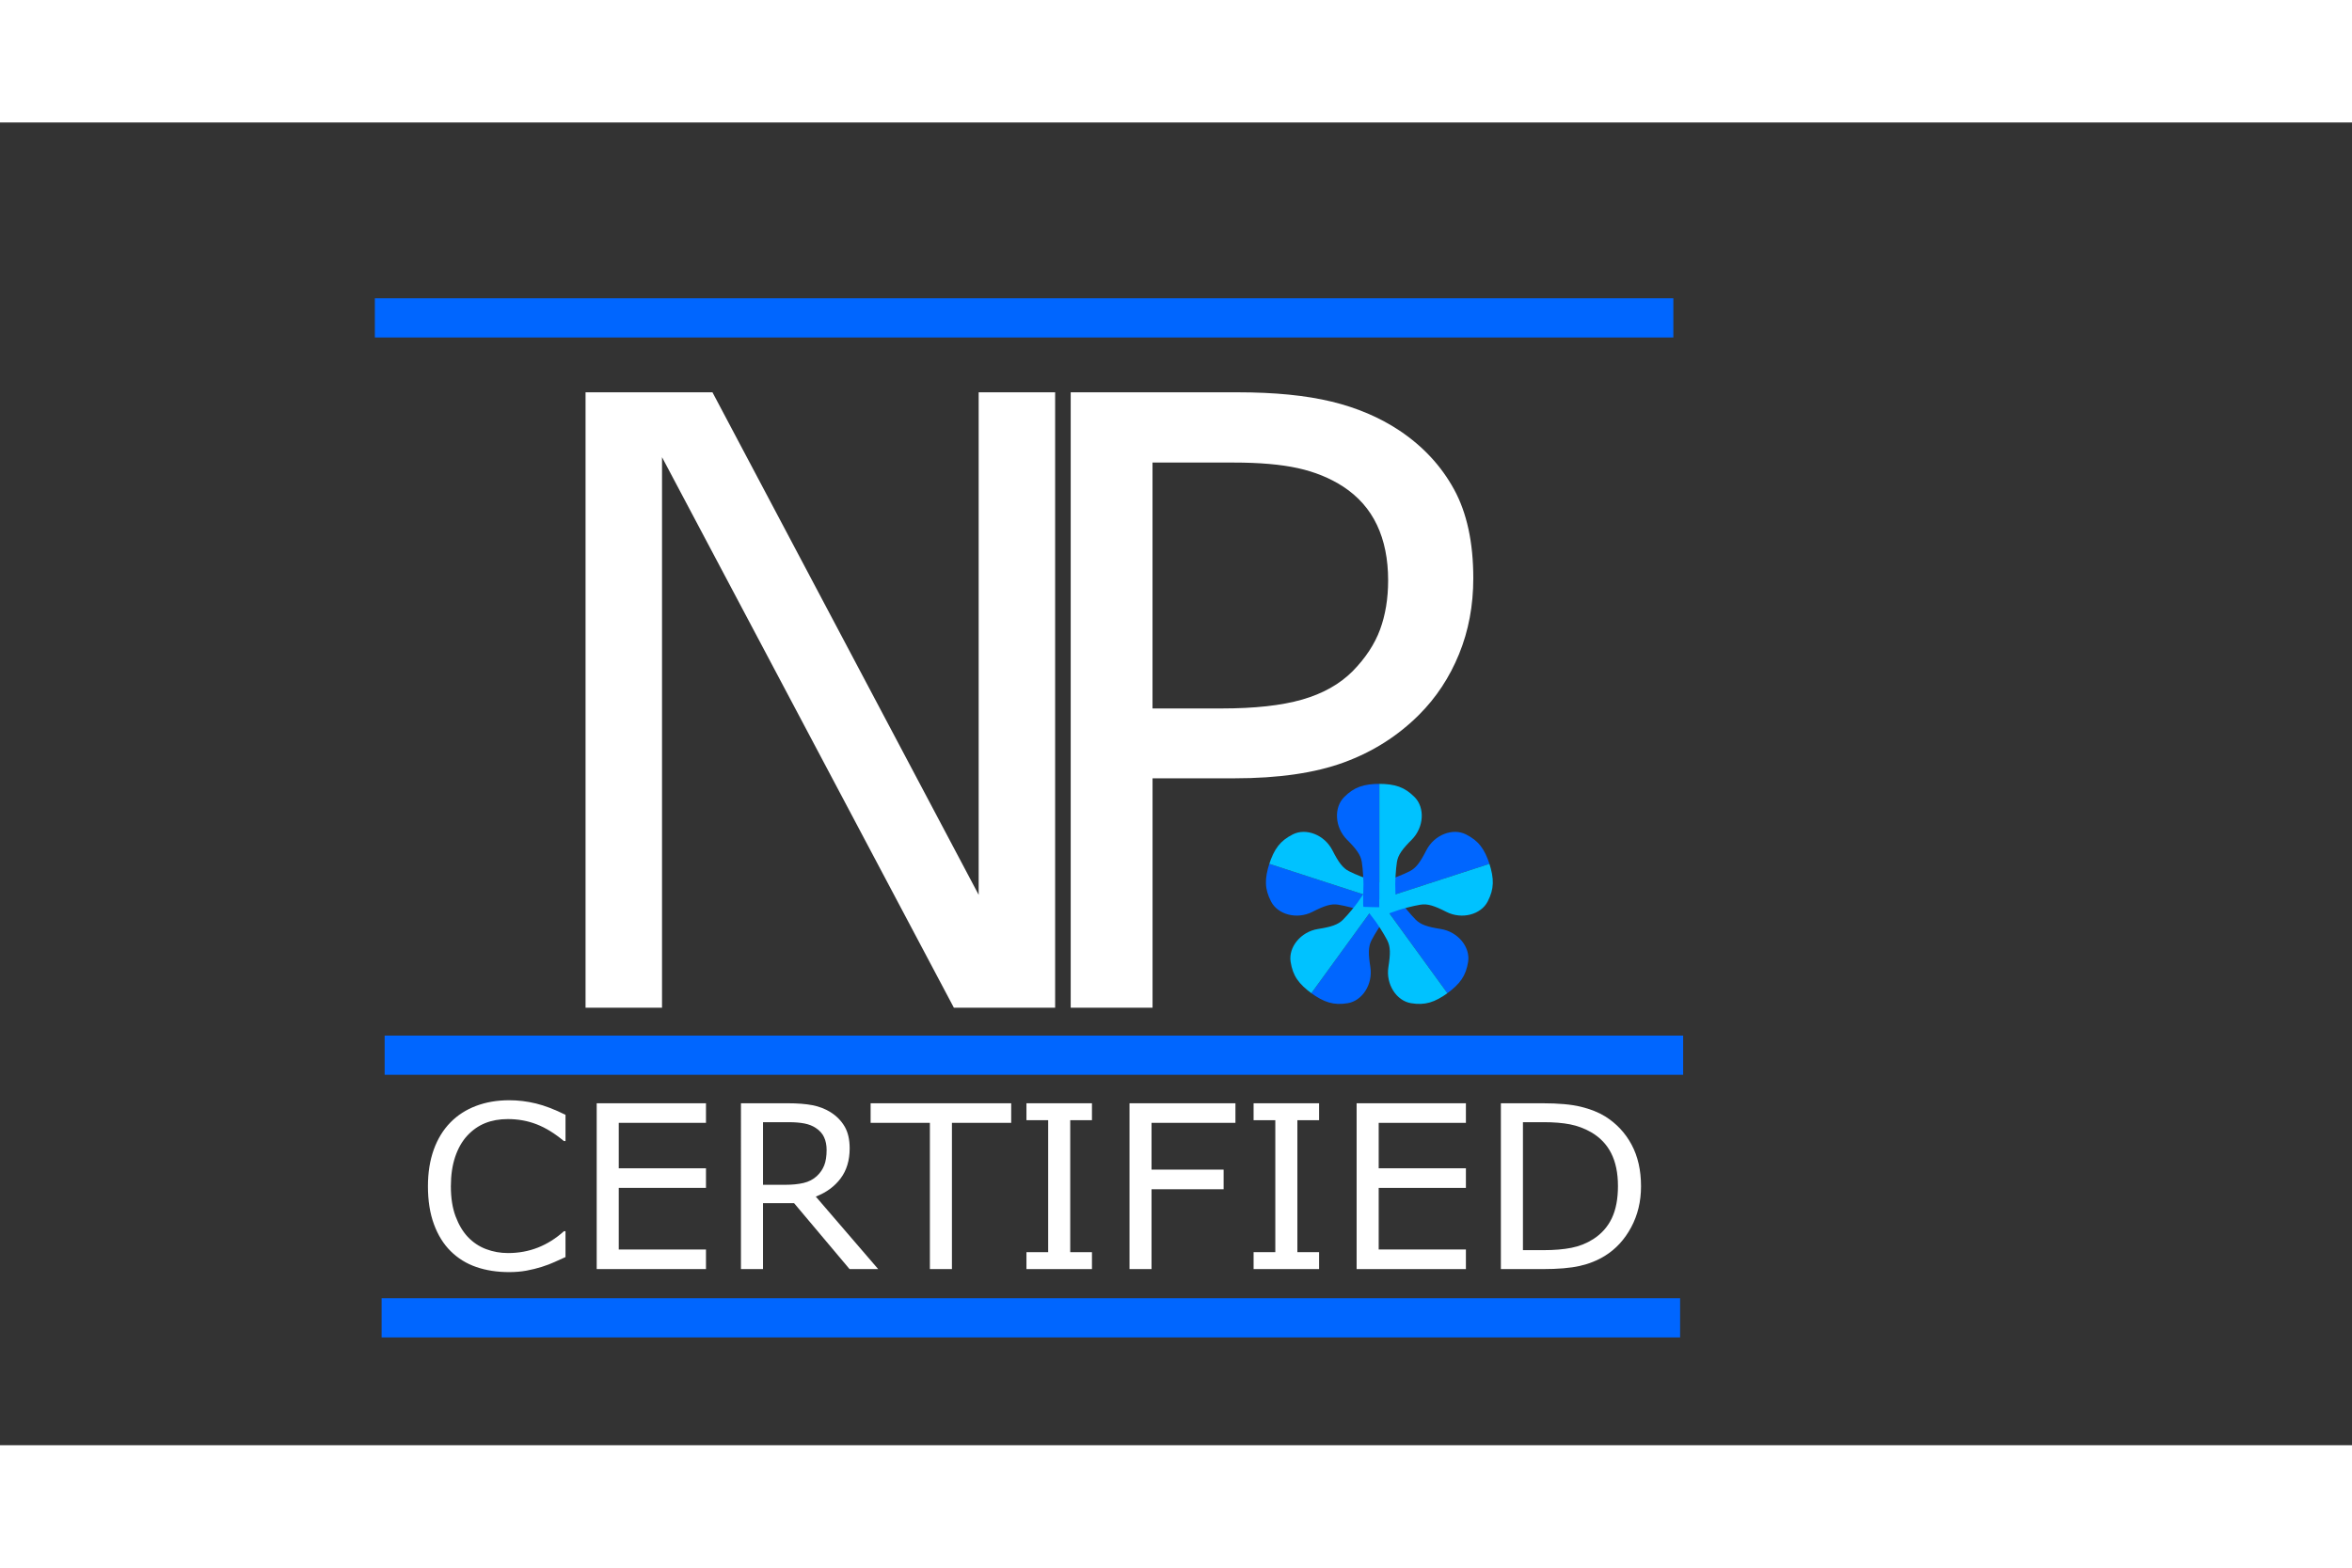
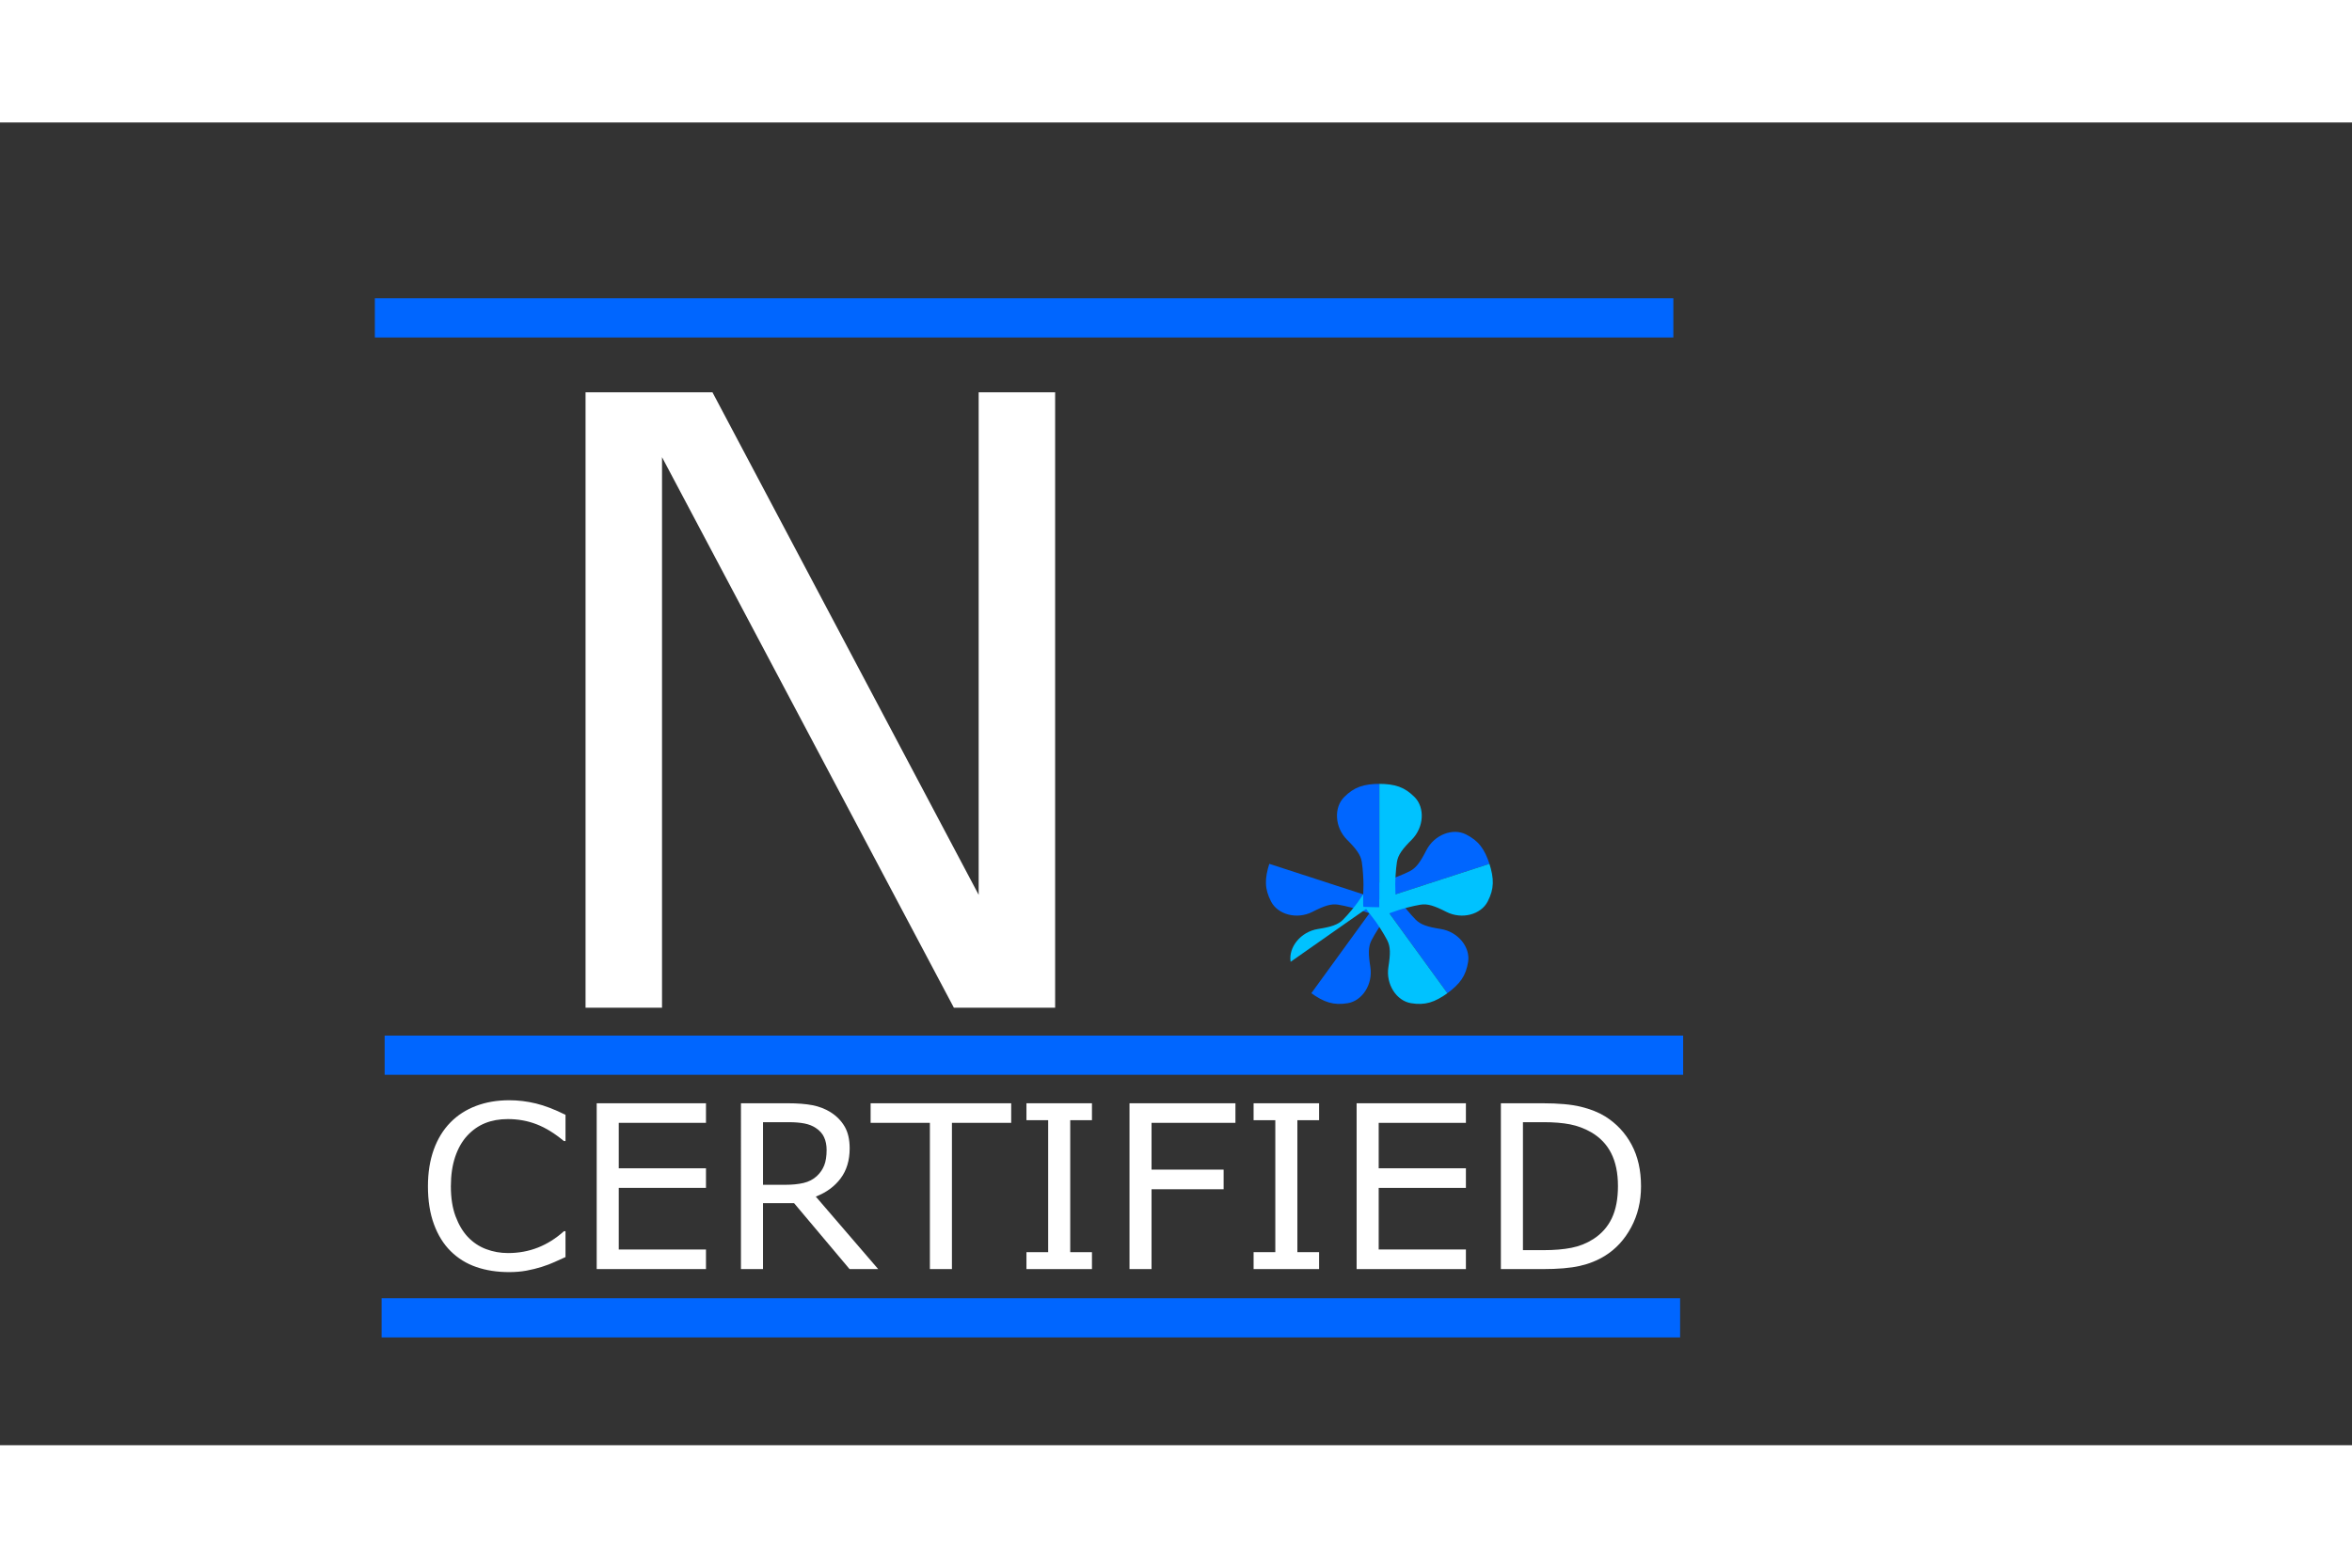
<svg xmlns="http://www.w3.org/2000/svg" xmlns:xlink="http://www.w3.org/1999/xlink" version="1.1" x="0px" y="0px" width="300px" height="200px" viewBox="0 0 1920 1080" style="enable-background:new 0 0 1920 1080;" xml:space="preserve">
  <rect x="0" y="0" width="1920" height="1080" fill="#333333" stroke="none" />
  <style type="text/css">
	.st0{fill:#0066FF;clip-path:url(#SVGID_2_);}
	.st1{fill:#00C2FF;clip-path:url(#SVGID_4_);}
	.st2{fill:#0066FF;clip-path:url(#SVGID_6_);}
	.st3{fill:#00C2FF;clip-path:url(#SVGID_8_);}
	.st4{fill:#0066FF;clip-path:url(#SVGID_10_);}
	.st5{fill:#00C2FF;clip-path:url(#SVGID_12_);}
	.st6{fill:#0066FF;clip-path:url(#SVGID_14_);}
	.st7{fill:#00C2FF;clip-path:url(#SVGID_16_);}
	.st8{fill:#0066FF;clip-path:url(#SVGID_18_);}
	.st9{fill:#00C2FF;clip-path:url(#SVGID_20_);}
	.text-white{fill:#FFFFFF;}
</style>
  <g id="Layer_3">
    <g id="Layer_2">
      <g>
        <g>
          <g>
            <defs>
              <polygon id="SVGID_1_" points="1033.39,604.41 1132.5,636.61 1132.5,648.72 1033.39,648.72       " />
            </defs>
            <clipPath id="SVGID_2_">
              <use xlink:href="#SVGID_1_" style="overflow:visible;" />
            </clipPath>
            <path class="st0" d="M1132.5,634.37c-0.95,4.04-3.42,9.92-4.84,14.31c-0.19,0.58-15.92-5.17-17.38-5.65       c-2.98-0.97-11.67-3.39-17.92-4.38c-5.79-0.92-11.31,0.93-20.98,5.86c-12.73,6.49-28.34,2.25-33.84-8.53       c-5.2-10.21-5.44-18.23-1.08-31.64L1132.5,634.37z" />
          </g>
          <g>
            <defs>
              <polygon id="SVGID_3_" points="1033.39,604.41 1132.5,636.61 1139.62,626.81 1059.44,568.56       " />
            </defs>
            <clipPath id="SVGID_4_">
              <use xlink:href="#SVGID_3_" style="overflow:visible;" />
            </clipPath>
-             <path class="st1" d="M1131.19,638.41c1.6-3.83,3.07-10.04,4.49-14.42c0.19-0.58-15.92-5.17-17.38-5.65       c-2.98-0.97-11.44-4.12-17.07-6.99c-5.22-2.66-8.6-7.4-13.53-17.07c-6.49-12.73-21.61-18.48-32.39-12.99       c-10.21,5.2-15.12,11.55-19.47,24.96L1131.19,638.41z" />
          </g>
        </g>
        <g>
          <g>
            <defs>
              <polygon id="SVGID_5_" points="1069.65,712.08 1130.52,628.3 1140.02,628.3 1140.02,719.68 1069.65,719.68       " />
            </defs>
            <clipPath id="SVGID_6_">
              <use xlink:href="#SVGID_5_" style="overflow:visible;" />
            </clipPath>
            <path class="st2" d="M1127.9,628.3c3.55,2.15,8.38,6.32,12.11,9.03c0.49,0.36-9.84,13.54-10.74,14.78       c-1.84,2.54-6.83,10.05-9.71,15.69c-2.66,5.22-2.61,11.04-0.91,21.77c2.23,14.11-6.62,27.65-18.57,29.54       c-11.31,1.79-19.02-0.46-30.43-8.75L1127.9,628.3z" />
          </g>
          <g>
            <defs>
              <polygon id="SVGID_7_" points="1069.65,712.08 1130.52,628.3 1127.59,619.26 1040.68,647.5 1062.42,714.43       " />
            </defs>
            <clipPath id="SVGID_8_">
              <use xlink:href="#SVGID_7_" style="overflow:visible;" />
            </clipPath>
-             <path class="st3" d="M1131.34,630.79c-3.15-2.71-8.6-6.02-12.33-8.73c-0.49-0.36-9.84,13.54-10.74,14.78       c-1.84,2.54-7.45,9.61-11.92,14.08c-4.14,4.14-9.7,5.9-20.42,7.59c-14.11,2.24-24.25,14.84-22.36,26.79       c1.79,11.31,6.31,17.94,17.72,26.23L1131.34,630.79z" />
+             <path class="st3" d="M1131.34,630.79c-3.15-2.71-8.6-6.02-12.33-8.73c-0.49-0.36-9.84,13.54-10.74,14.78       c-1.84,2.54-7.45,9.61-11.92,14.08c-4.14,4.14-9.7,5.9-20.42,7.59c-14.11,2.24-24.25,14.84-22.36,26.79       L1131.34,630.79z" />
          </g>
        </g>
        <g>
          <g>
            <defs>
              <polygon id="SVGID_9_" points="1181.99,711.55 1120.7,627.18 1120.7,622.06 1198.69,622.06 1198.69,711.55       " />
            </defs>
            <clipPath id="SVGID_10_">
              <use xlink:href="#SVGID_9_" style="overflow:visible;" />
            </clipPath>
            <path class="st4" d="M1120.7,630.79c3.15-2.71,8.6-6.02,12.33-8.73c0.49-0.36,9.84,13.54,10.74,14.78       c1.84,2.54,7.45,9.61,11.92,14.08c4.14,4.14,9.7,5.9,20.42,7.59c14.11,2.24,24.25,14.84,22.36,26.79       c-1.79,11.31-6.31,17.94-17.72,26.23L1120.7,630.79z" />
          </g>
          <g>
            <defs>
              <polygon id="SVGID_11_" points="1181.99,711.55 1120.7,627.18 1115.83,625.6 1091.73,699.78 1176.83,727.43       " />
            </defs>
            <clipPath id="SVGID_12_">
              <use xlink:href="#SVGID_11_" style="overflow:visible;" />
            </clipPath>
            <path class="st5" d="M1124.14,628.3c-3.55,2.15-8.38,6.32-12.11,9.03c-0.49,0.36,9.84,13.54,10.74,14.78       c1.84,2.54,6.83,10.05,9.71,15.69c2.66,5.22,2.61,11.04,0.91,21.77c-2.23,14.11,6.62,27.65,18.57,29.54       c11.31,1.79,19.02-0.46,30.43-8.75L1124.14,628.3z" />
          </g>
        </g>
        <g>
          <g>
            <defs>
              <polygon id="SVGID_13_" points="1216.2,605.2 1116.36,637.64 1116.36,579.22 1216.2,579.22       " />
            </defs>
            <clipPath id="SVGID_14_">
              <use xlink:href="#SVGID_13_" style="overflow:visible;" />
            </clipPath>
            <path class="st6" d="M1120.85,638.41c-1.6-3.83-3.07-10.04-4.49-14.42c-0.19-0.58,15.92-5.17,17.38-5.65       c2.98-0.97,11.44-4.12,17.07-6.99c5.22-2.66,8.6-7.4,13.53-17.07c6.49-12.73,21.61-18.48,32.39-12.99       c10.21,5.2,15.12,11.55,19.47,24.96L1120.85,638.41z" />
          </g>
          <g>
            <defs>
              <polygon id="SVGID_15_" points="1216.2,605.2 1116.36,637.64 1150.69,684.9 1231.47,626.21       " />
            </defs>
            <clipPath id="SVGID_16_">
              <use xlink:href="#SVGID_15_" style="overflow:visible;" />
            </clipPath>
            <path class="st7" d="M1119.53,634.37c0.95,4.04,3.42,9.92,4.84,14.31c0.19,0.58,15.92-5.17,17.38-5.65       c2.98-0.97,11.67-3.39,17.92-4.38c5.79-0.92,11.31,0.93,20.98,5.86c12.73,6.49,28.34,2.25,33.84-8.53       c5.2-10.21,5.44-18.23,1.08-31.64L1119.53,634.37z" />
          </g>
        </g>
        <g>
          <g>
            <defs>
              <rect id="SVGID_17_" x="1091.4" y="540" width="34.62" height="100.74" />
            </defs>
            <clipPath id="SVGID_18_">
              <use xlink:href="#SVGID_17_" style="overflow:visible;" />
            </clipPath>
            <path class="st8" d="M1128.14,640.63c-4.14,0.34-10.49-0.19-15.1-0.19c-0.61,0,0-16.74,0-18.27c0-3.14-0.38-12.15-1.37-18.4       c-0.92-5.79-4.38-10.47-12.05-18.15c-10.1-10.1-10.9-26.26-2.34-34.82c8.1-8.1,15.65-10.81,29.76-10.81L1128.14,640.63z" />
          </g>
          <g>
            <defs>
              <rect id="SVGID_19_" x="1126.02" y="540" width="34.62" height="100.74" />
            </defs>
            <clipPath id="SVGID_20_">
              <use xlink:href="#SVGID_19_" style="overflow:visible;" />
            </clipPath>
            <path class="st9" d="M1123.89,640.63c4.14,0.34,10.49-0.19,15.1-0.19c0.61,0,0-16.74,0-18.27c0-3.14,0.38-12.15,1.37-18.4       c0.92-5.79,4.38-10.47,12.05-18.15c10.1-10.1,10.9-26.26,2.34-34.82c-8.1-8.1-15.65-10.81-29.76-10.81L1123.89,640.63z" />
          </g>
        </g>
      </g>
    </g>
    <g id="Layer_1">
      <g>
        <path class="text-white" d="M861.33,722.76h-82.67L540.43,273.29v449.47H478V220.31H581.6l217.31,410.32V220.31h62.43V722.76z" />
-         <path class="text-white" d="M1202.69,372.16c0,22.27-3.88,42.91-11.64,61.92c-7.76,19.01-18.62,35.49-32.56,49.44     c-17.33,17.33-37.79,30.32-61.41,38.97c-23.62,8.66-53.43,12.99-89.42,12.99h-66.81v187.28h-66.81V220.31h136.32     c30.14,0,55.68,2.53,76.6,7.59s39.48,12.99,55.68,23.79c19.12,12.82,33.91,28.8,44.37,47.92     C1197.46,318.73,1202.69,342.92,1202.69,372.16z M1133.17,373.85c0-17.32-3.04-32.39-9.11-45.22s-15.3-23.28-27.67-31.38     c-10.8-6.97-23.11-11.98-36.95-15.02c-13.83-3.04-31.33-4.56-52.47-4.56h-66.14v200.78h56.35c27,0,48.93-2.41,65.8-7.25     c16.87-4.83,30.59-12.54,41.17-23.11c10.57-10.8,18.05-22.15,22.44-34.08C1130.98,402.08,1133.17,388.7,1133.17,373.85z" />
      </g>
    </g>
  </g>
  <g id="Layer_4">
    <g>
      <path class="text-white" d="M461.64,926.38c-3.33,1.46-6.35,2.82-9.05,4.09c-2.7,1.27-6.23,2.61-10.59,4c-3.7,1.15-7.72,2.14-12.05,2.96    c-4.33,0.82-9.11,1.23-14.32,1.23c-9.82,0-18.75-1.38-26.78-4.14c-8.03-2.76-15.02-7.08-20.96-12.96    c-5.82-5.76-10.37-13.08-13.64-21.96c-3.27-8.88-4.91-19.2-4.91-30.96c0-11.15,1.58-21.13,4.73-29.92    c3.15-8.79,7.7-16.22,13.64-22.28c5.76-5.88,12.71-10.37,20.87-13.46c8.15-3.09,17.2-4.64,27.14-4.64    c7.27,0,14.53,0.88,21.78,2.64c7.24,1.76,15.29,4.85,24.14,9.28v21.37h-1.36c-7.46-6.24-14.85-10.79-22.19-13.64    c-7.34-2.85-15.19-4.27-23.55-4.27c-6.85,0-13.02,1.11-18.51,3.32c-5.49,2.21-10.38,5.65-14.69,10.32    c-4.18,4.55-7.44,10.29-9.78,17.23c-2.33,6.94-3.5,14.96-3.5,24.05c0,9.52,1.29,17.7,3.86,24.55c2.58,6.85,5.9,12.43,9.96,16.73    c4.24,4.49,9.2,7.81,14.87,9.96c5.67,2.15,11.65,3.23,17.96,3.23c8.67,0,16.79-1.48,24.37-4.46c7.58-2.97,14.67-7.43,21.28-13.37    h1.27V926.38z" />
      <path class="text-white" d="M576.31,936.2H487.1V800.8h89.21v16h-71.2v37.1h71.2v16h-71.2v50.29h71.2V936.2z" />
      <path class="text-white" d="M716.89,936.2h-23.37l-45.29-53.83h-25.37v53.83h-18V800.8h37.92c8.18,0,15,0.53,20.46,1.59    c5.46,1.06,10.37,2.96,14.73,5.68c4.91,3.09,8.74,6.99,11.5,11.68c2.76,4.7,4.14,10.66,4.14,17.87c0,9.76-2.46,17.93-7.37,24.51    c-4.91,6.58-11.67,11.53-20.28,14.87L716.89,936.2z M674.79,838.9c0-3.88-0.68-7.32-2.05-10.32c-1.36-3-3.62-5.53-6.77-7.59    c-2.61-1.76-5.7-2.99-9.28-3.68c-3.58-0.7-7.79-1.05-12.64-1.05h-21.19v51.11h18.19c5.7,0,10.67-0.5,14.91-1.5    c4.24-1,7.85-2.86,10.82-5.59c2.73-2.55,4.74-5.47,6.05-8.78C674.14,848.19,674.79,843.99,674.79,838.9z" />
      <path class="text-white" d="M825.47,816.8h-48.38v119.4h-18V816.8h-48.38v-16h114.76V816.8z" />
      <path class="text-white" d="M891.39,936.2h-53.47v-13.82h17.73V814.62h-17.73V800.8h53.47v13.82h-17.73v107.76h17.73V936.2z" />
      <path class="text-white" d="M1008.51,816.8h-68.47v38.19h58.83v16h-58.83v65.2h-18V800.8h86.48V816.8z" />
      <path class="text-white" d="M1076.81,936.2h-53.47v-13.82h17.73V814.62h-17.73V800.8h53.47v13.82h-17.73v107.76h17.73V936.2z" />
      <path class="text-white" d="M1196.66,936.2h-89.21V800.8h89.21v16h-71.2v37.1h71.2v16h-71.2v50.29h71.2V936.2z" />
      <path class="text-white" d="M1339.61,868.63c0,12.31-2.68,23.46-8.05,33.46c-5.37,10-12.5,17.76-21.42,23.28c-6.18,3.82-13.08,6.58-20.69,8.28    c-7.61,1.7-17.63,2.55-30.05,2.55h-34.19V800.8h33.83c13.21,0,23.72,0.95,31.51,2.86c7.79,1.91,14.38,4.53,19.78,7.87    c9.21,5.76,16.4,13.43,21.55,23.01C1337.03,844.11,1339.61,855.48,1339.61,868.63z M1320.78,868.36c0-10.61-1.85-19.55-5.55-26.83    c-3.7-7.27-9.21-13-16.55-17.19c-5.33-3.03-11-5.14-17-6.32c-6-1.18-13.19-1.77-21.55-1.77h-16.91v104.48h16.91    c8.67,0,16.23-0.64,22.69-1.91c6.46-1.27,12.38-3.64,17.78-7.09c6.73-4.3,11.78-9.97,15.14-17    C1319.1,887.7,1320.78,878.91,1320.78,868.36z" />
    </g>
  </g>
  <g id="Layer_5">
    <rect x="314" y="745.55" width="1060" height="32" fill="#0066FF" />
    <rect x="306" y="143.55" width="1060" height="32" fill="#0066FF" />
    <rect x="311.52" y="960" width="1060" height="32" fill="#0066FF" />
  </g>
</svg>